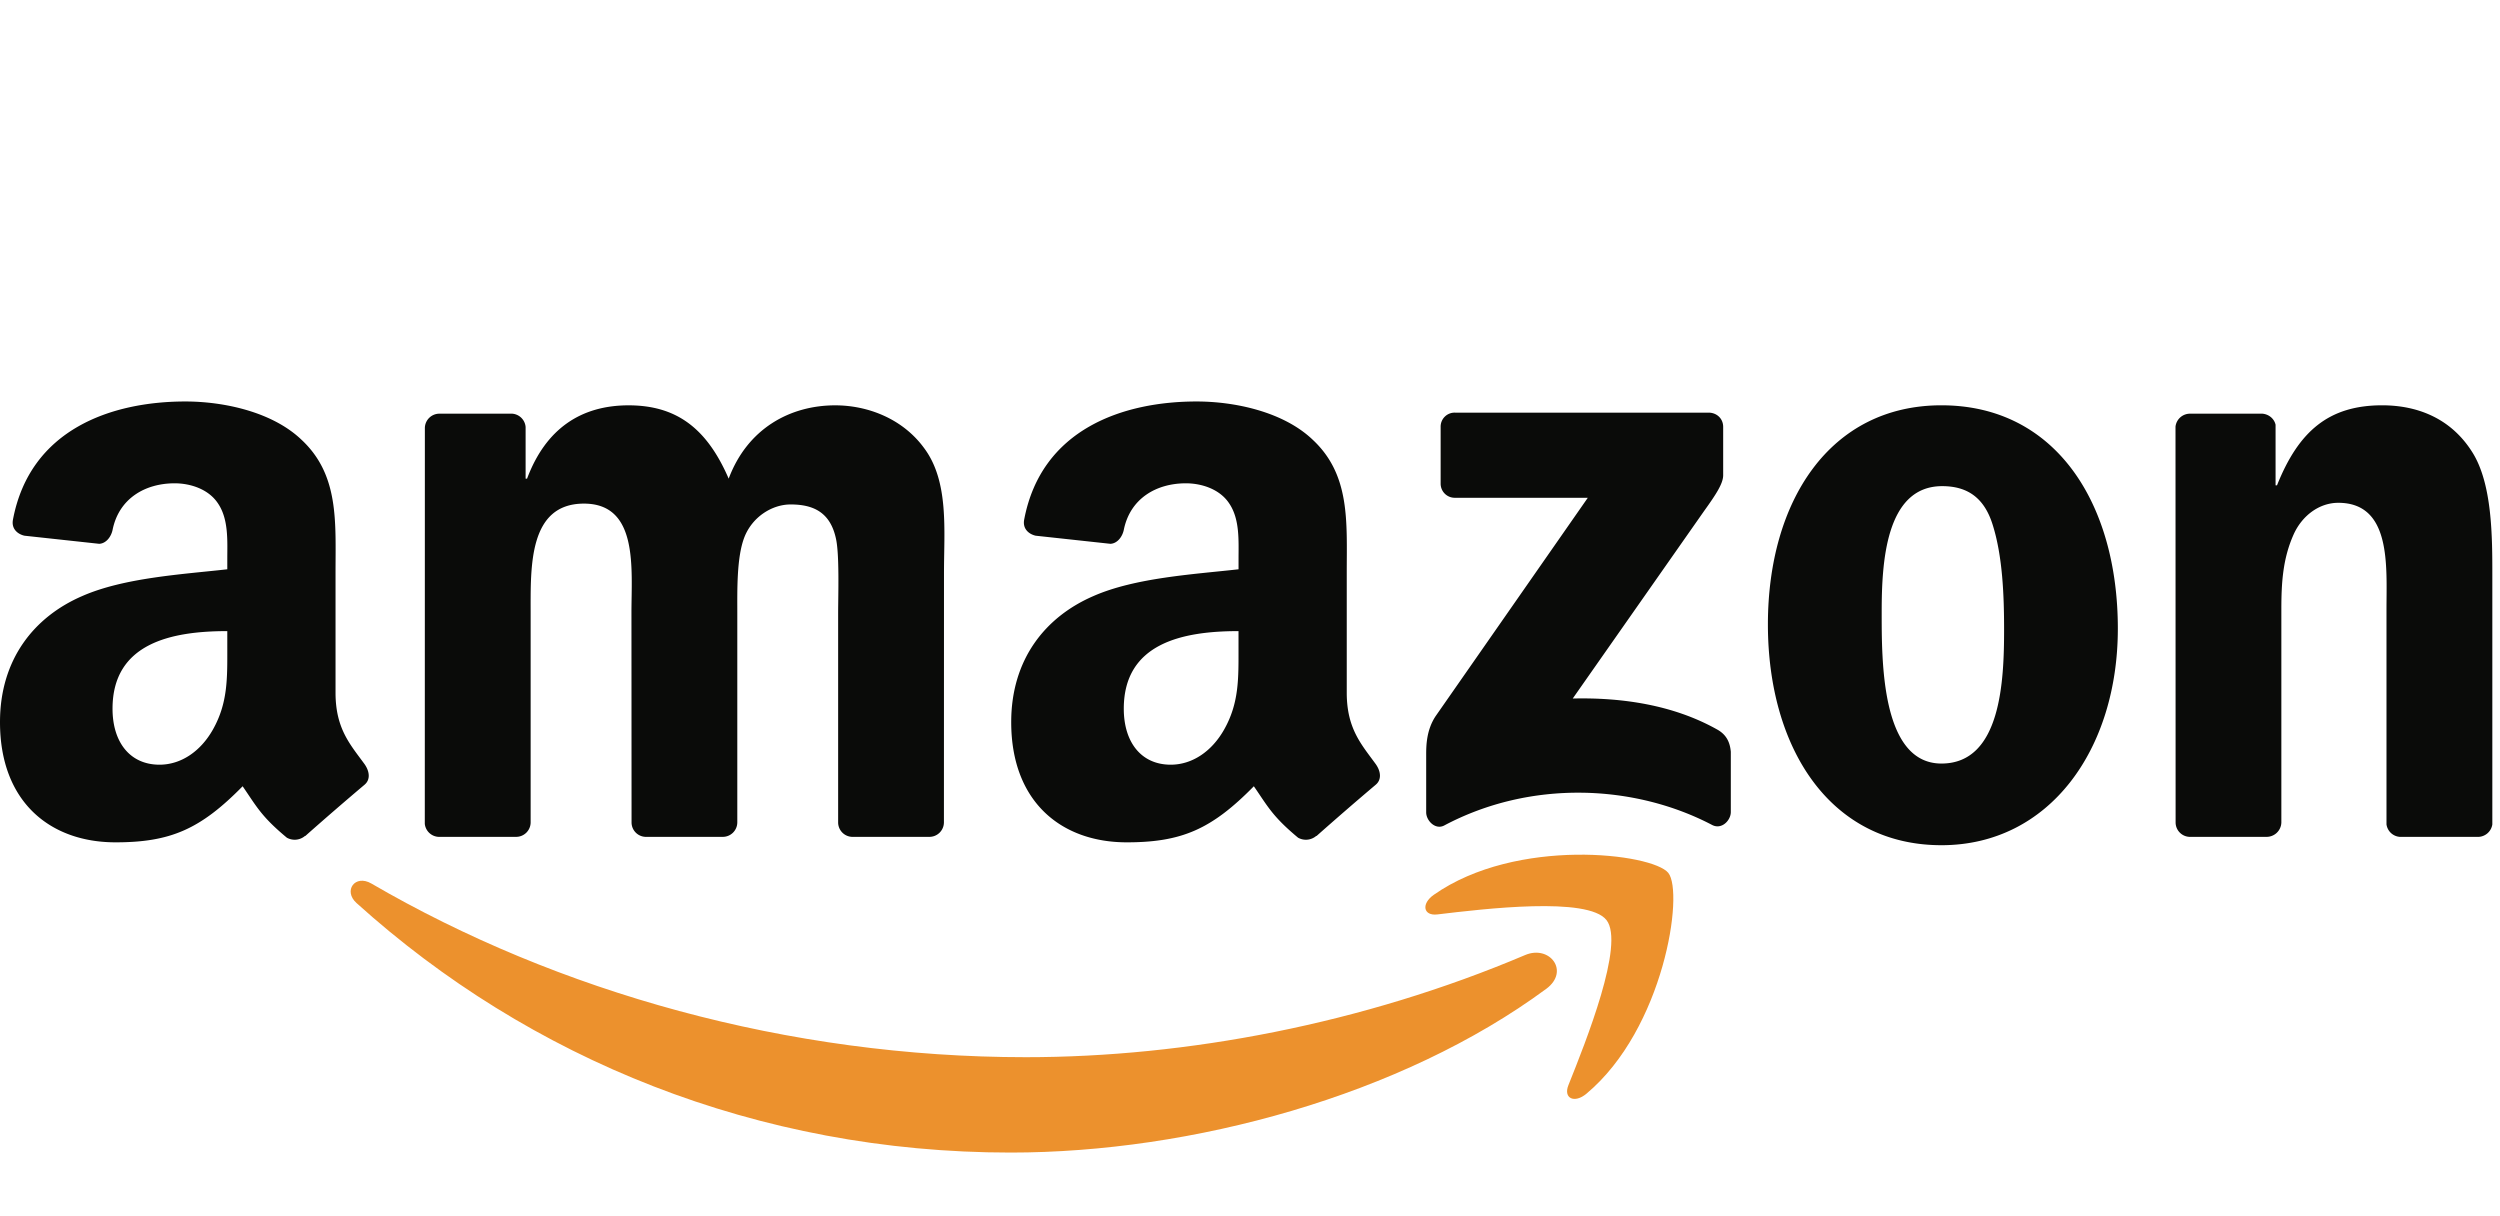
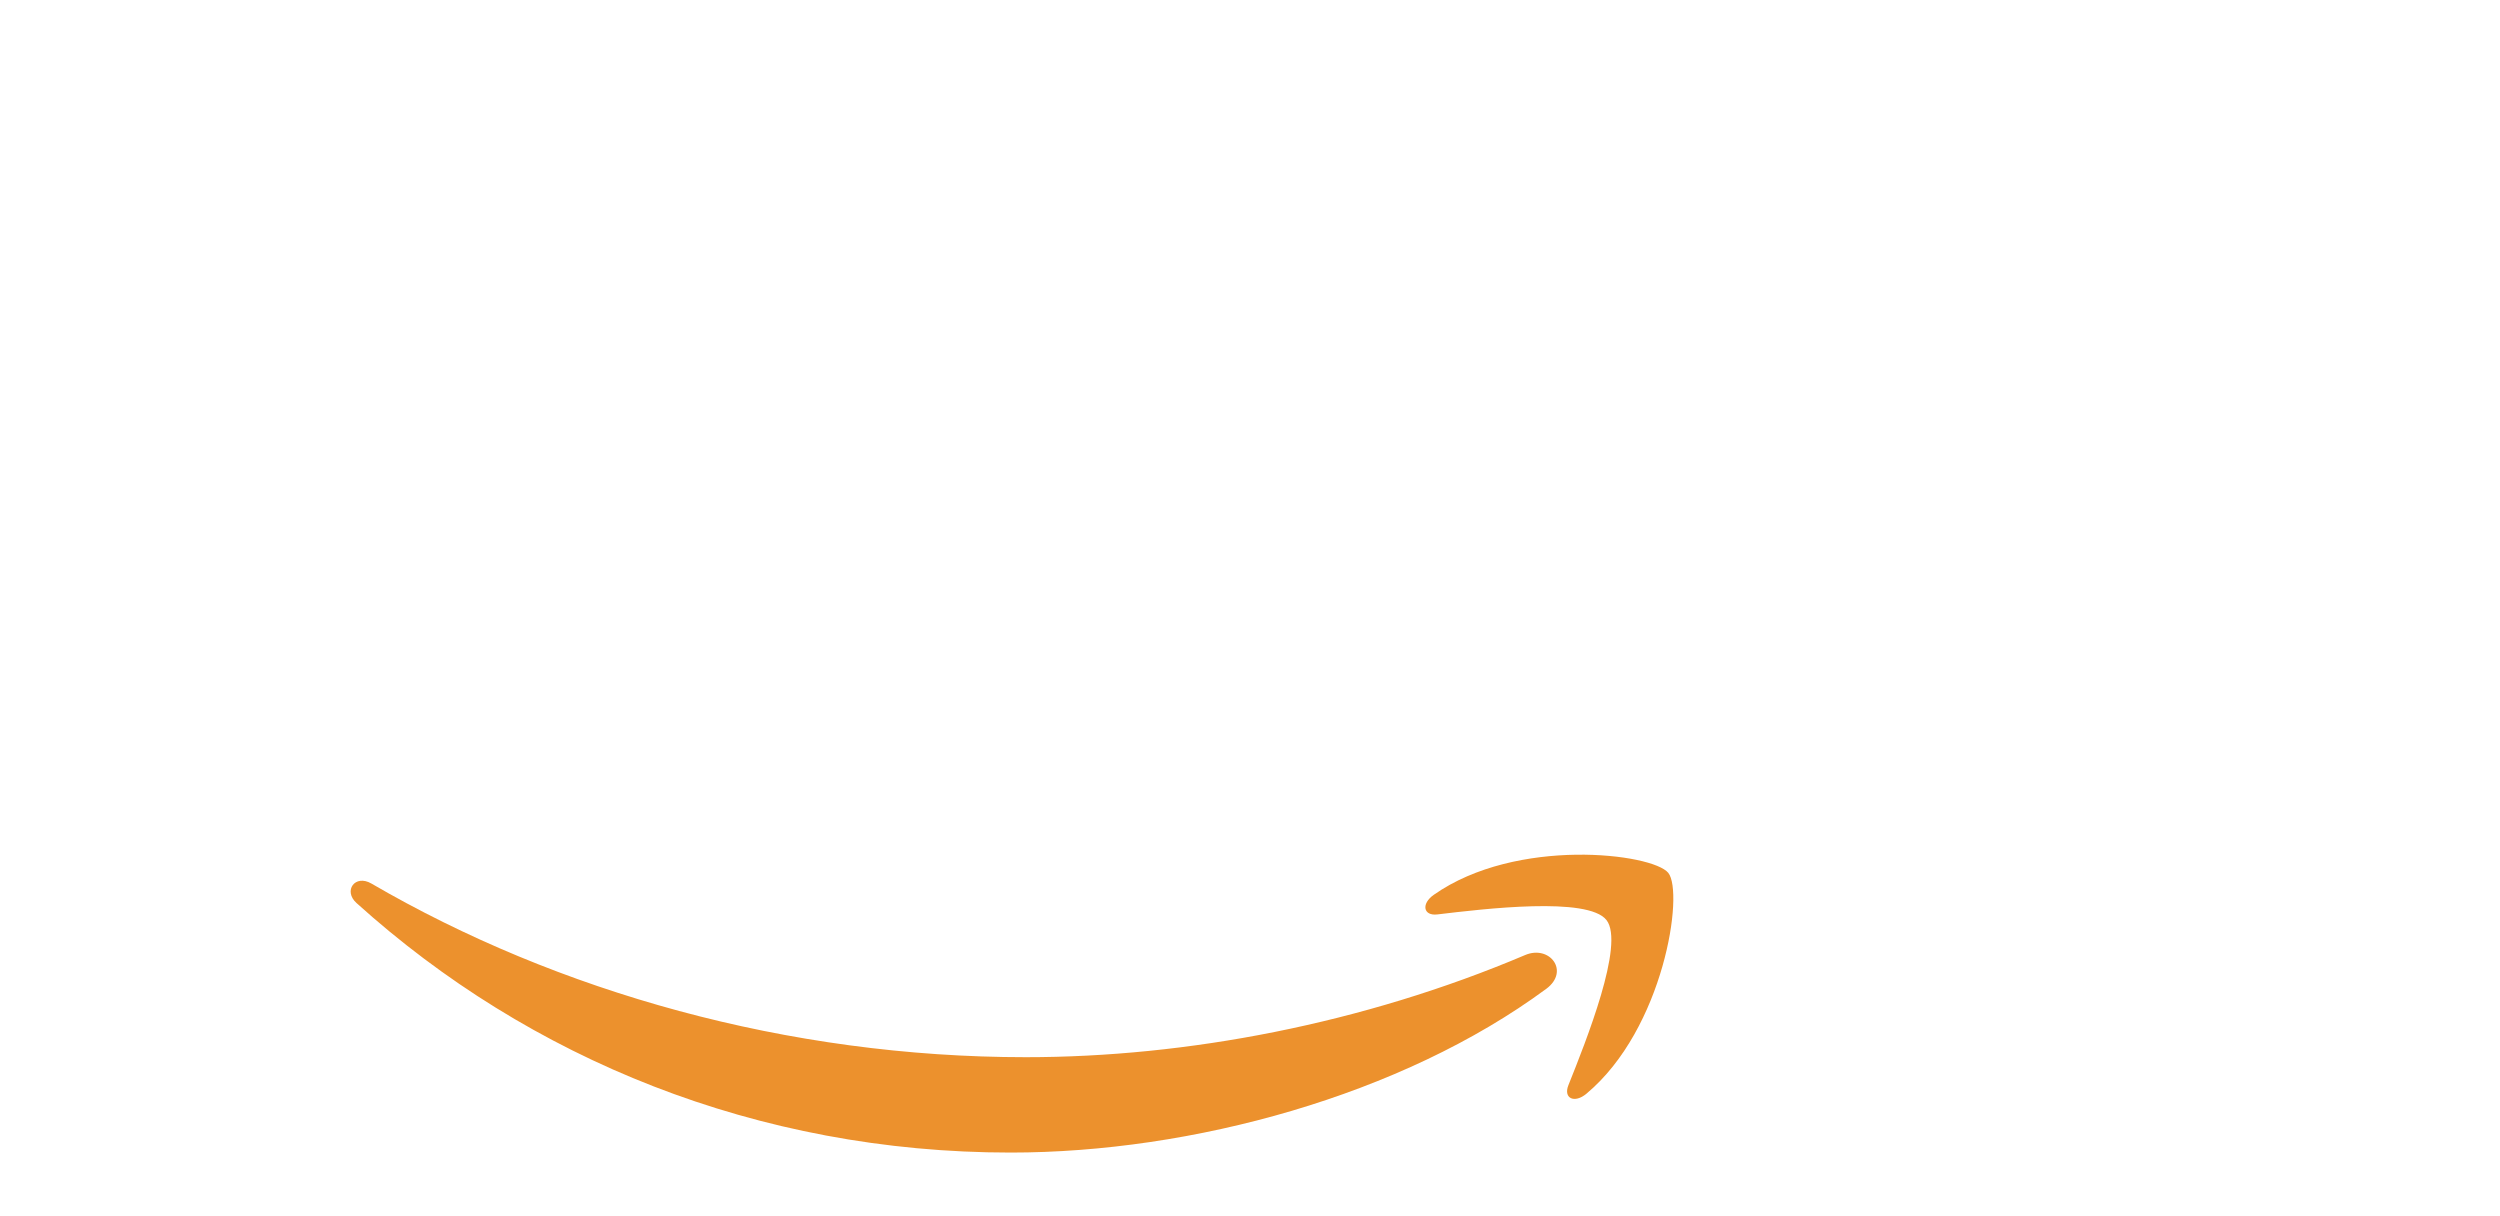
<svg xmlns="http://www.w3.org/2000/svg" fill="none" viewBox="0 0 74 36" class="injected-svg" data-src="https://static.elfsight.com/icons/app-all-in-one-reviews-logos-amazon-logo-multicolor.svg">
  <g fill-rule="evenodd" clip-path="url(#a-1)" clip-rule="evenodd">
    <path fill="#EC912D" d="M45.768 29.27c-4.287 3.164-10.5 4.846-15.852 4.846-7.5 0-14.253-2.772-19.364-7.387-.4-.362-.043-.857.44-.577 5.513 3.209 12.332 5.141 19.374 5.141 4.751 0 9.973-.986 14.779-3.024.724-.307 1.332.477.623 1.002Z" />
    <path fill="#EC912D" d="M47.552 27.234c-.549-.702-3.624-.332-5.006-.167-.419.05-.483-.316-.107-.58 2.454-1.724 6.475-1.226 6.942-.65.47.583-.124 4.614-2.423 6.537-.354.296-.69.138-.533-.253.517-1.292 1.676-4.185 1.127-4.887Z" />
-     <path fill="#0A0B09" d="M42.643 14.312v-1.674a.414.414 0 0 1 .425-.424h7.505c.24 0 .433.173.433.422v1.436c-.003.24-.206.555-.565 1.054l-3.888 5.55c1.443-.033 2.97.183 4.28.92.296.166.376.412.399.654v1.787c0 .245-.27.53-.553.382-2.31-1.21-5.375-1.342-7.93.015-.261.139-.534-.142-.534-.388v-1.699c0-.272.005-.736.28-1.15l4.504-6.463h-3.922a.417.417 0 0 1-.434-.422ZM15.266 24.771h-2.283a.43.43 0 0 1-.409-.386l.002-11.719a.43.43 0 0 1 .44-.421l2.127-.001a.43.43 0 0 1 .415.394v1.53h.043c.554-1.48 1.599-2.17 3.005-2.17 1.428 0 2.323.69 2.963 2.17.554-1.48 1.812-2.17 3.154-2.17.96 0 2.004.394 2.643 1.282.725.986.576 2.416.576 3.674l-.002 7.395a.43.43 0 0 1-.44.422h-2.281a.428.428 0 0 1-.41-.42v-6.214c0-.492.042-1.725-.065-2.194-.17-.79-.681-1.011-1.342-1.011-.554 0-1.13.37-1.365.961-.234.592-.213 1.578-.213 2.244v6.212a.43.43 0 0 1-.44.422h-2.28a.428.428 0 0 1-.41-.42l-.003-6.214c0-1.306.213-3.23-1.406-3.23-1.642 0-1.578 1.874-1.578 3.23v6.212a.43.43 0 0 1-.44.422ZM57.488 14.39c-1.684 0-1.79 2.292-1.79 3.723 0 1.43-.022 4.488 1.769 4.488 1.77 0 1.854-2.466 1.854-3.97 0-.986-.042-2.17-.341-3.107-.256-.814-.768-1.134-1.492-1.134Zm-.021-2.393c3.389 0 5.221 2.91 5.221 6.61 0 3.575-2.024 6.411-5.221 6.411-3.325 0-5.137-2.91-5.137-6.535 0-3.65 1.833-6.486 5.137-6.486Zm9.617 12.774h-2.276a.428.428 0 0 1-.41-.42l-.003-11.724a.432.432 0 0 1 .439-.382l2.117-.001c.2.01.365.146.406.328v1.793h.043c.64-1.604 1.534-2.368 3.112-2.368 1.023 0 2.025.37 2.664 1.382.597.936.597 2.514.597 3.649v7.374a.433.433 0 0 1-.438.37h-2.288a.43.43 0 0 1-.407-.37V18.04c0-1.283.15-3.157-1.428-3.157-.554 0-1.066.37-1.321.937-.32.715-.363 1.43-.363 2.22v6.31a.437.437 0 0 1-.445.421Zm-28.122-.029a.471.471 0 0 1-.54.053c-.757-.63-.893-.921-1.308-1.522-1.253 1.277-2.14 1.66-3.764 1.66-1.923 0-3.418-1.186-3.418-3.558 0-1.854 1.004-3.114 2.435-3.732 1.238-.544 2.969-.643 4.294-.792v-.296c0-.544.042-1.186-.278-1.656-.278-.42-.812-.593-1.282-.593-.87 0-1.645.446-1.835 1.371-.04.206-.19.41-.397.42l-2.213-.24c-.187-.042-.394-.192-.34-.477.508-2.685 2.933-3.496 5.105-3.496 1.111 0 2.563.296 3.44 1.137 1.11 1.038 1.003 2.422 1.003 3.93v3.556c0 1.071.445 1.54.862 2.116.146.209.178.456-.008.608a98.95 98.95 0 0 0-1.75 1.516l-.006-.005Zm-2.302-5.567c0 .89.022 1.63-.427 2.422-.363.642-.94 1.038-1.58 1.038-.876 0-1.389-.668-1.389-1.656 0-1.945 1.745-2.298 3.396-2.298v.494ZM9.03 24.742a.472.472 0 0 1-.54.053c-.758-.63-.894-.921-1.308-1.522-1.254 1.277-2.141 1.66-3.764 1.66C1.495 24.933 0 23.747 0 21.375c0-1.854 1.004-3.114 2.435-3.732 1.239-.544 2.969-.643 4.293-.792v-.296c0-.544.043-1.186-.277-1.656-.278-.42-.812-.593-1.282-.593-.87 0-1.645.446-1.835 1.371-.04.206-.19.41-.397.42l-2.213-.24c-.187-.042-.395-.192-.34-.477.508-2.685 2.932-3.496 5.105-3.496 1.111 0 2.563.296 3.44 1.137 1.11 1.038 1.003 2.422 1.003 3.93v3.556c0 1.071.444 1.54.862 2.116.145.209.179.456-.007.608a97.68 97.68 0 0 0-1.752 1.516l-.005-.005Zm-2.302-5.567c0 .89.021 1.63-.427 2.422-.363.642-.94 1.038-1.58 1.038-.876 0-1.39-.668-1.39-1.656 0-1.945 1.746-2.298 3.397-2.298v.494Z" />
  </g>
  <defs>
    <clipPath id="a-1">
      <path fill="#fff" d="M0 0h73.773v36H0z" />
    </clipPath>
  </defs>
</svg>